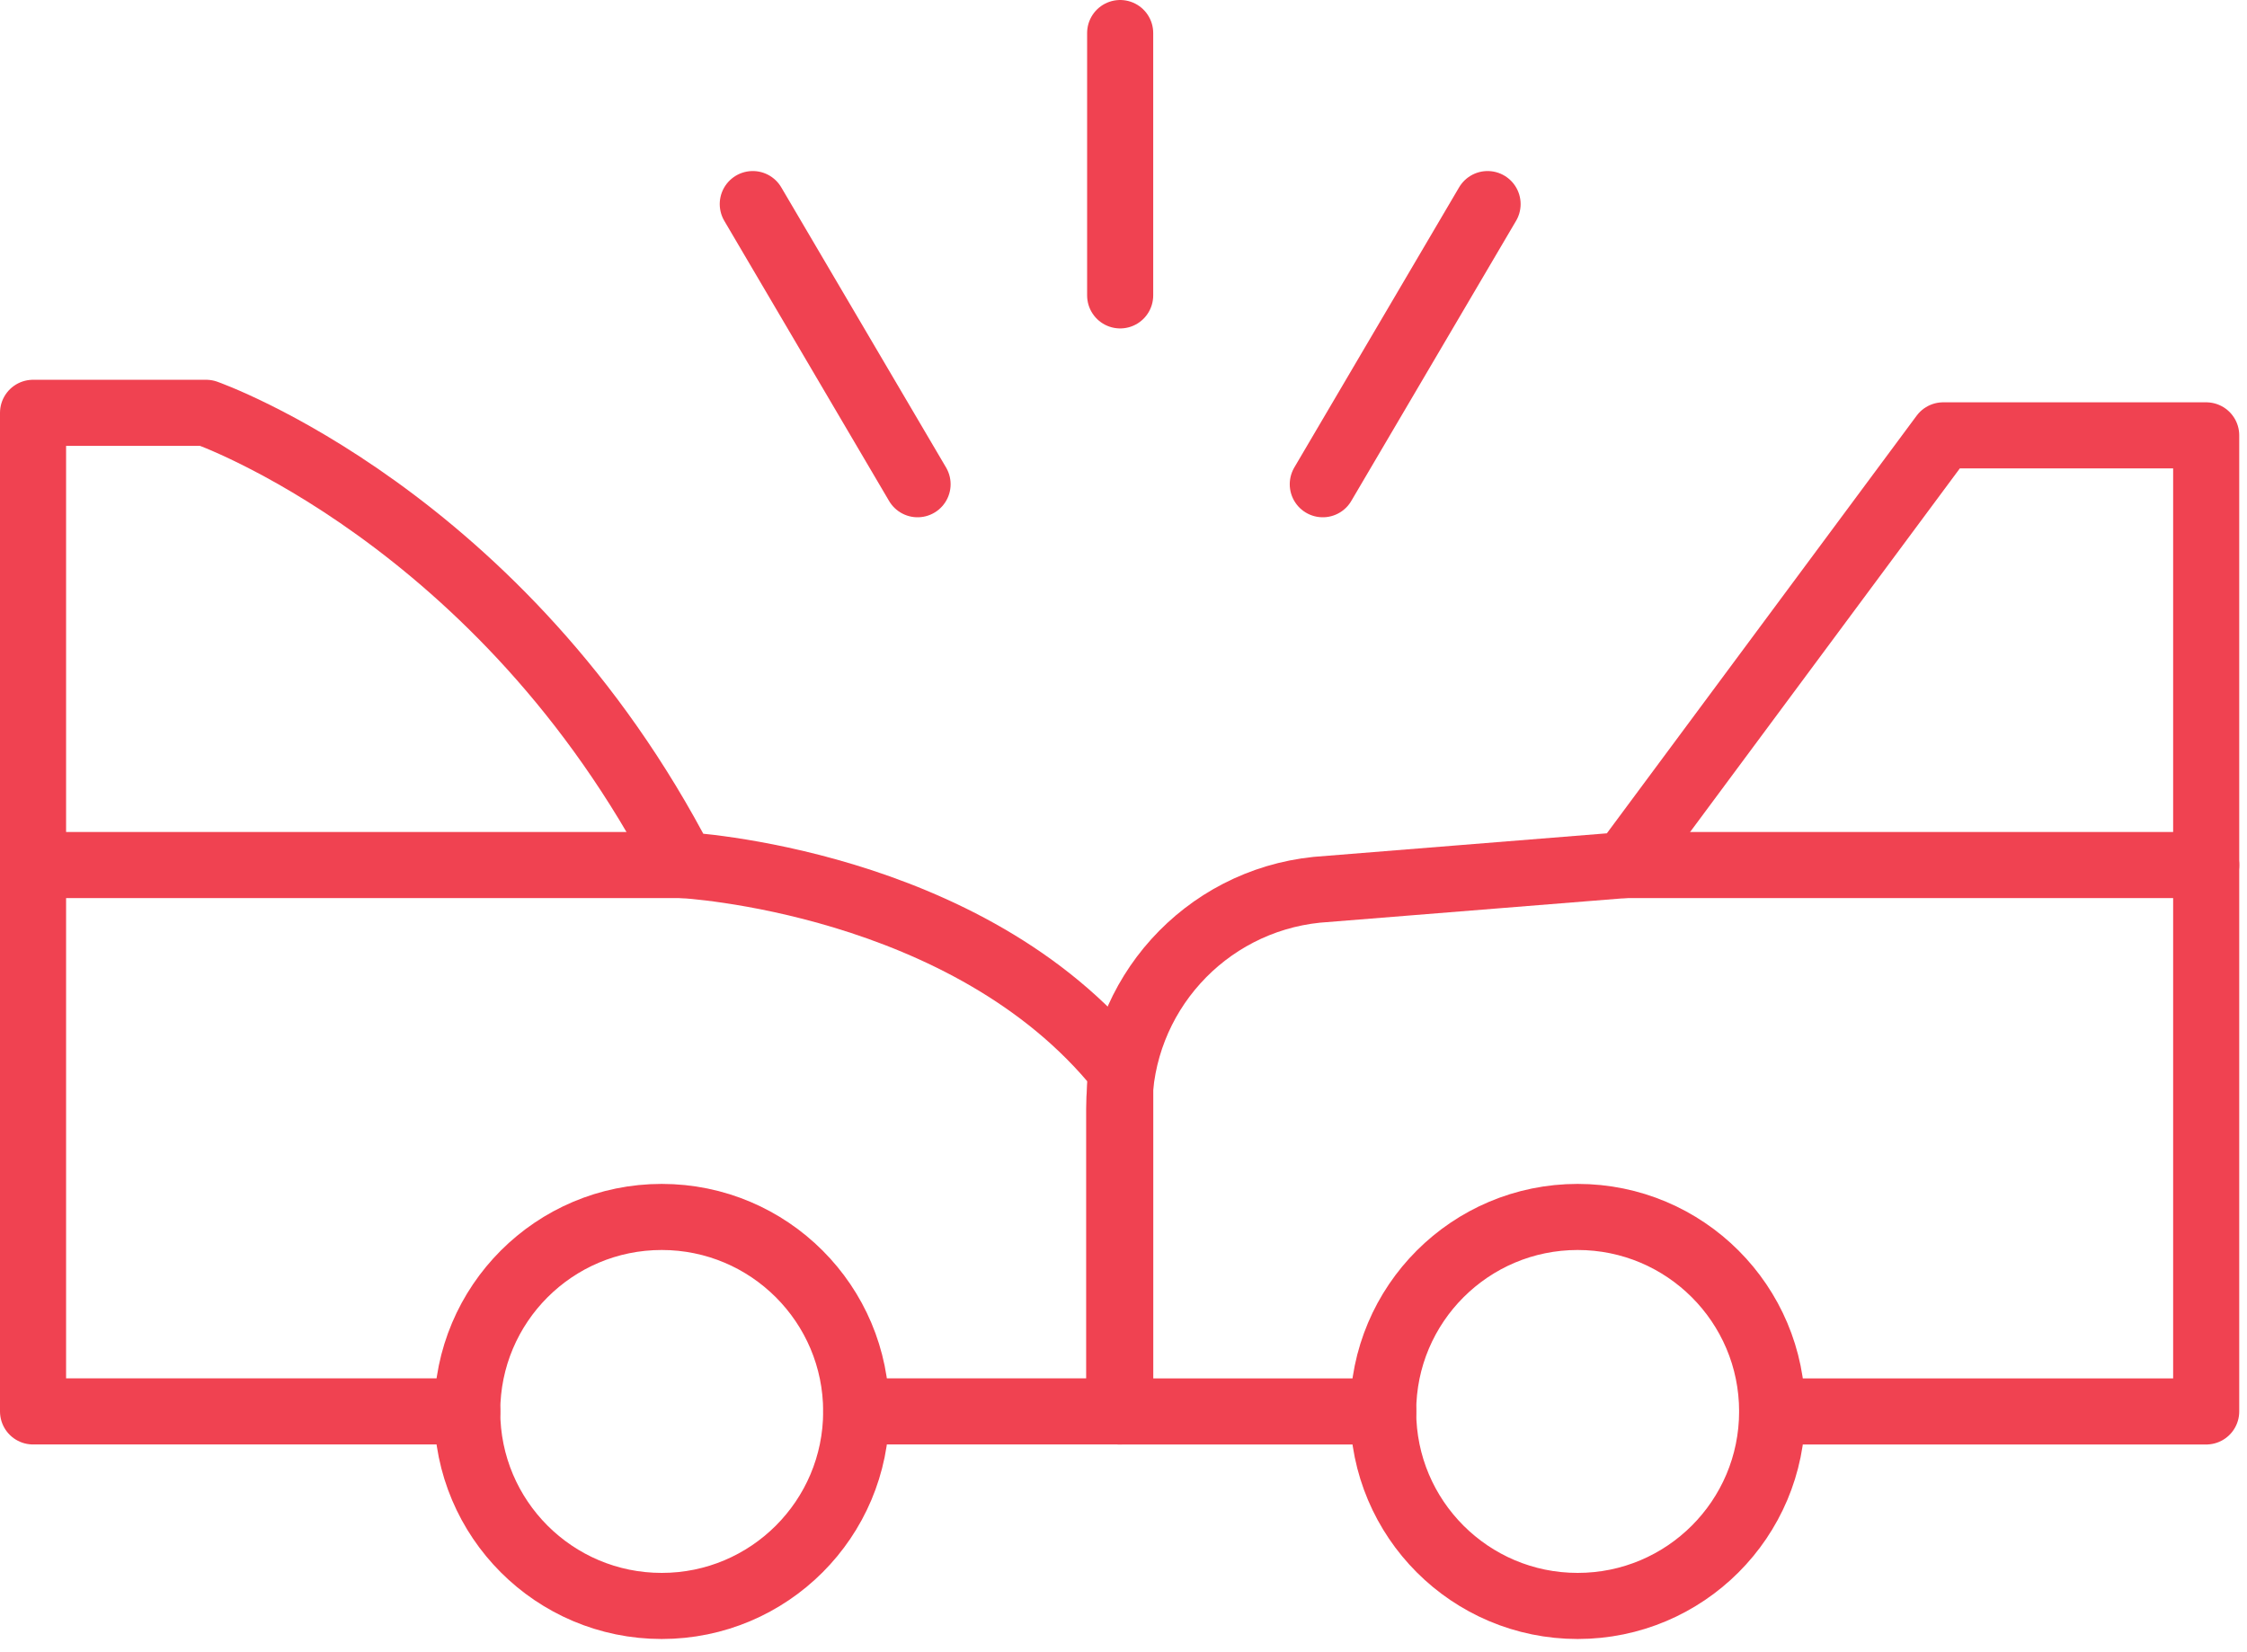
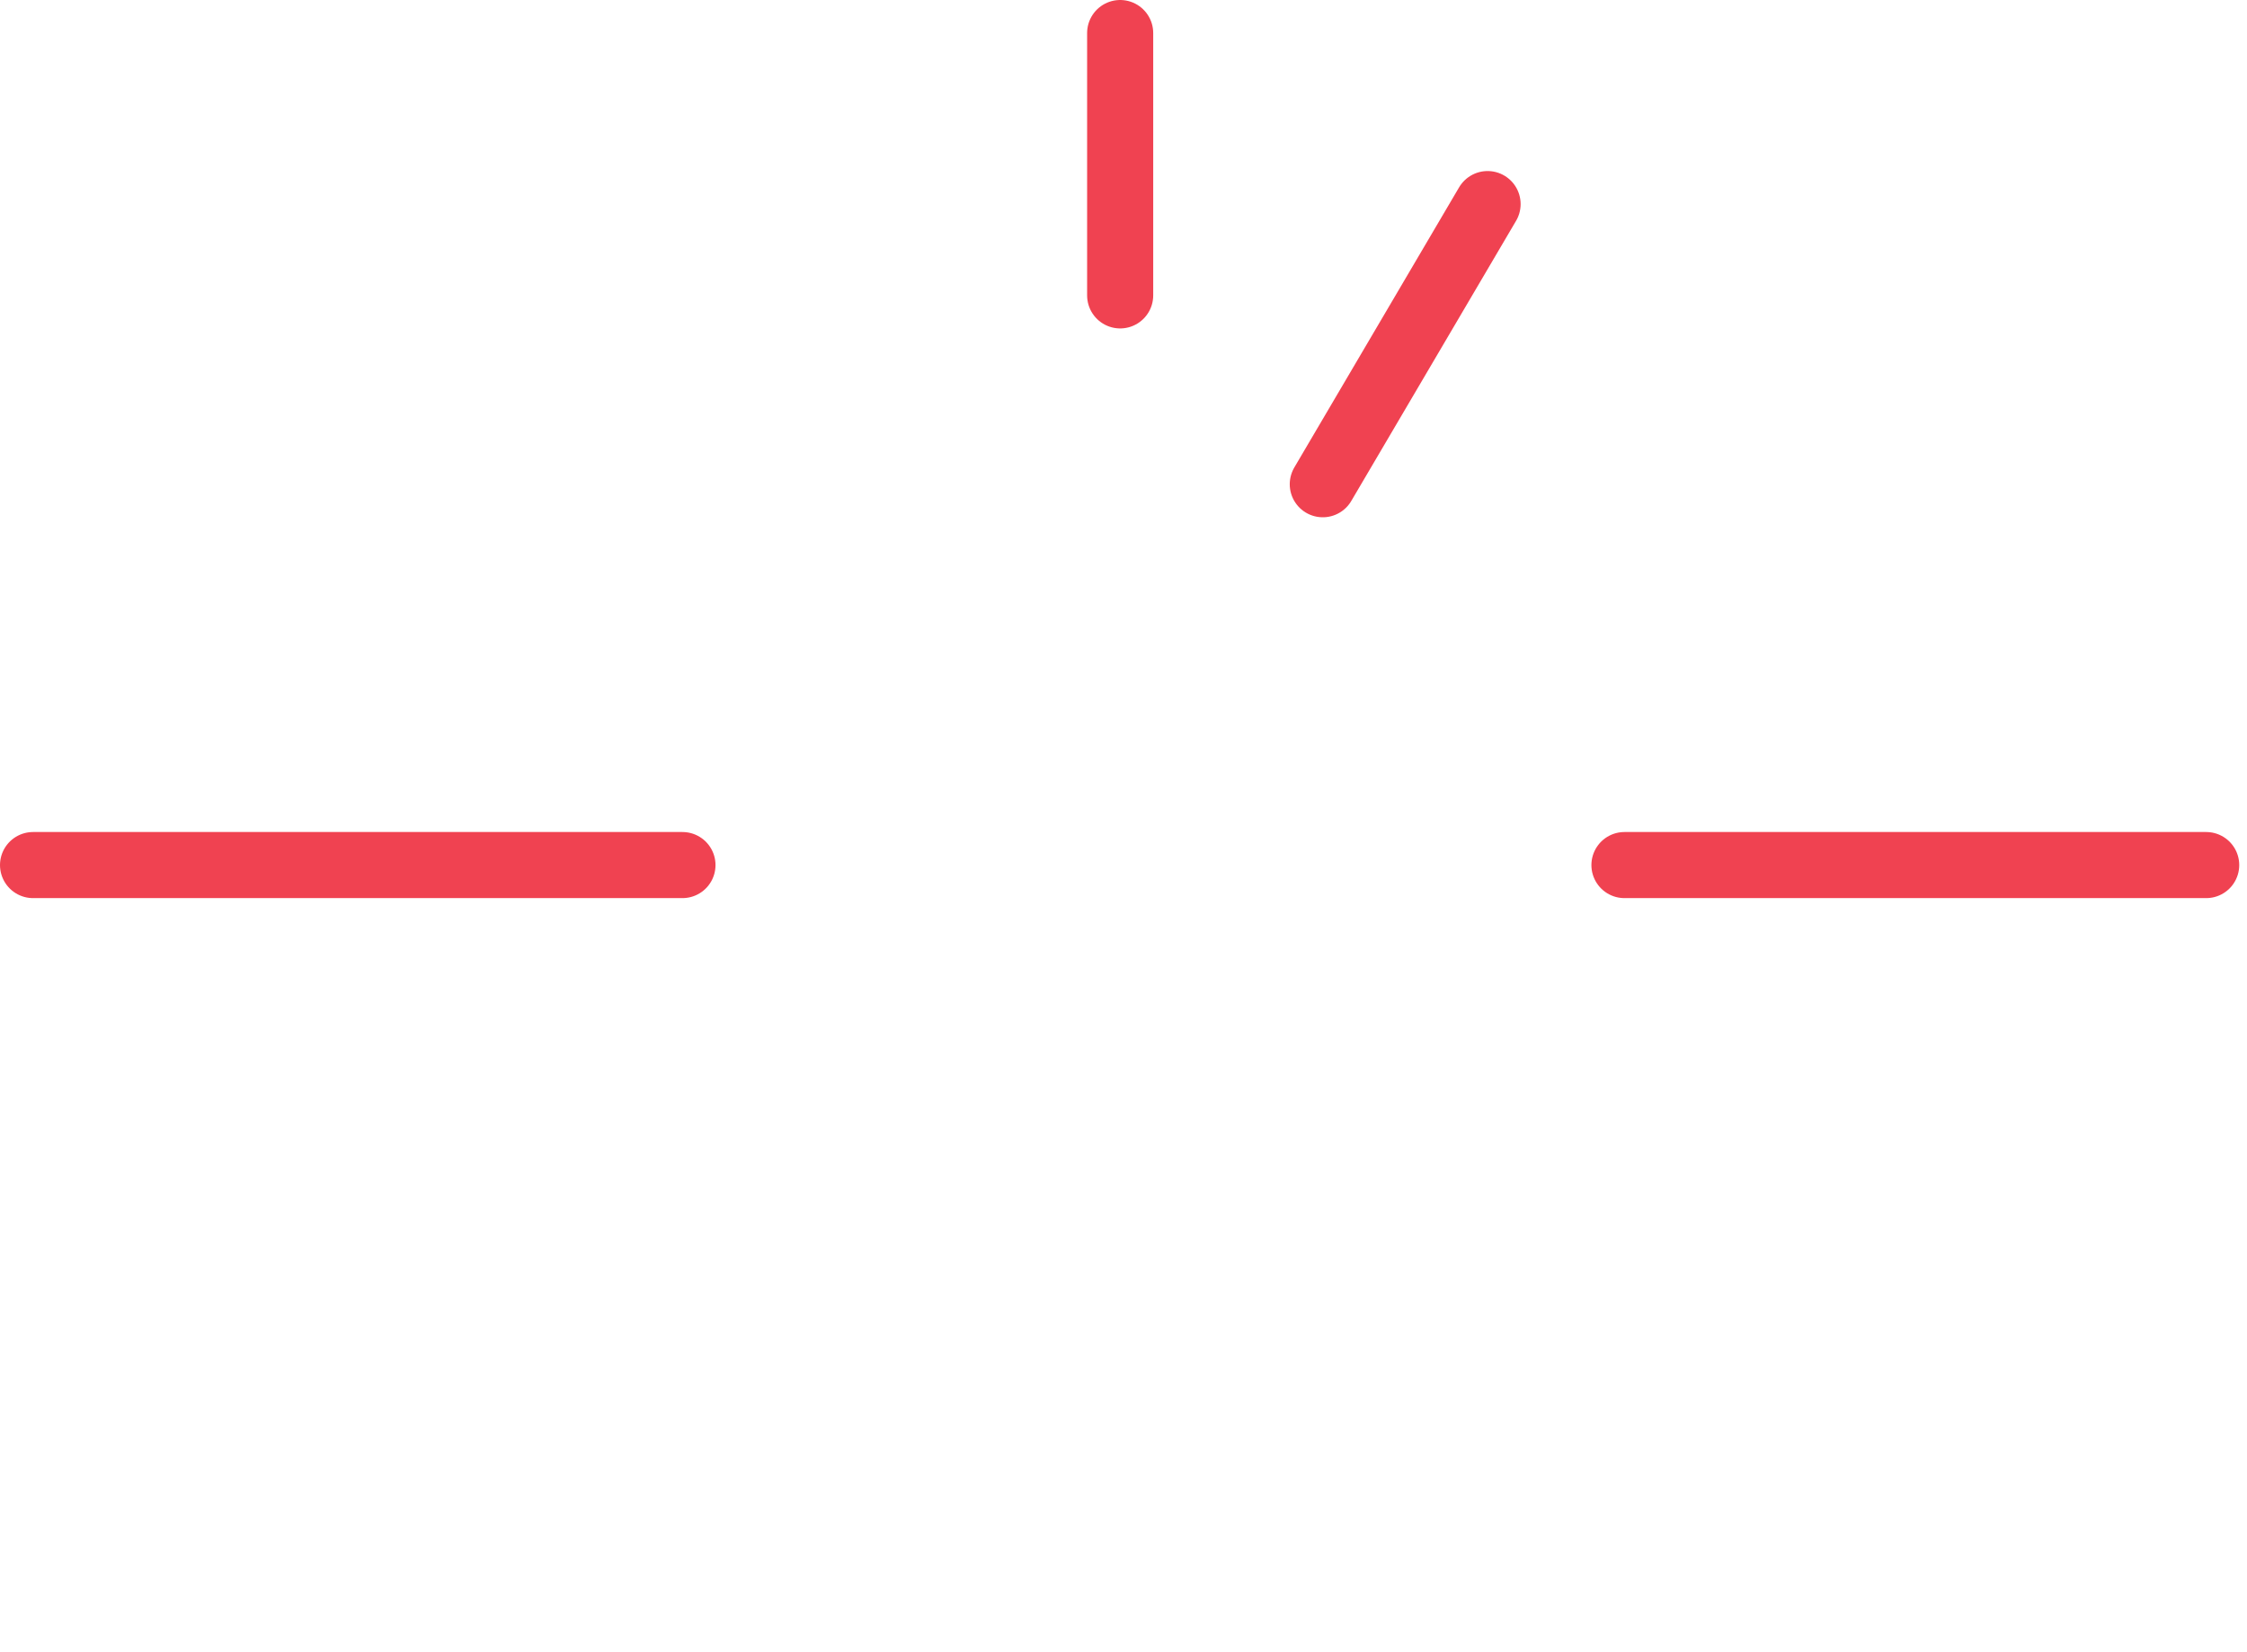
<svg xmlns="http://www.w3.org/2000/svg" width="68" height="50" viewBox="0 0 68 50" fill="none">
-   <path d="M25.912 42.713H33.901V32.359C29.295 26.629 20.653 26.179 20.653 26.179C15.201 15.635 6.238 12.493 6.238 12.493H1V42.713H14.14" stroke="#F04251" stroke-width="2" stroke-miterlimit="10" stroke-linecap="round" stroke-linejoin="round" />
-   <path d="M20.025 48.6C23.275 48.6 25.911 45.965 25.911 42.714C25.911 39.463 23.275 36.828 20.025 36.828C16.774 36.828 14.139 39.463 14.139 42.714C14.139 45.965 16.774 48.6 20.025 48.6Z" stroke="#F04251" stroke-width="2" stroke-miterlimit="10" stroke-linecap="round" stroke-linejoin="round" />
  <path d="M20.653 26.179H1" stroke="#F04251" stroke-width="2" stroke-miterlimit="10" stroke-linecap="round" stroke-linejoin="round" />
-   <path d="M41.859 42.714H33.87V33.551C33.869 30.138 36.451 27.278 39.847 26.927L49.16 26.179L58.806 13.175H66.765V42.714H53.631" stroke="#F04251" stroke-width="2" stroke-miterlimit="10" stroke-linecap="round" stroke-linejoin="round" />
-   <path d="M47.744 48.6C50.995 48.6 53.63 45.965 53.63 42.714C53.63 39.463 50.995 36.828 47.744 36.828C44.494 36.828 41.858 39.463 41.858 42.714C41.858 45.965 44.494 48.6 47.744 48.6Z" stroke="#F04251" stroke-width="2" stroke-miterlimit="10" stroke-linecap="round" stroke-linejoin="round" />
  <path d="M66.765 26.179H49.16" stroke="#F04251" stroke-width="2" stroke-miterlimit="10" stroke-linecap="round" stroke-linejoin="round" />
-   <path d="M27.768 14.654L22.781 6.176" stroke="#F04251" stroke-width="2" stroke-miterlimit="10" stroke-linecap="round" stroke-linejoin="round" />
  <path d="M40.031 14.654L45.018 6.176" stroke="#F04251" stroke-width="2" stroke-miterlimit="10" stroke-linecap="round" stroke-linejoin="round" />
  <path d="M33.899 8.939V1" stroke="#F04251" stroke-width="2" stroke-miterlimit="10" stroke-linecap="round" stroke-linejoin="round" />
</svg>